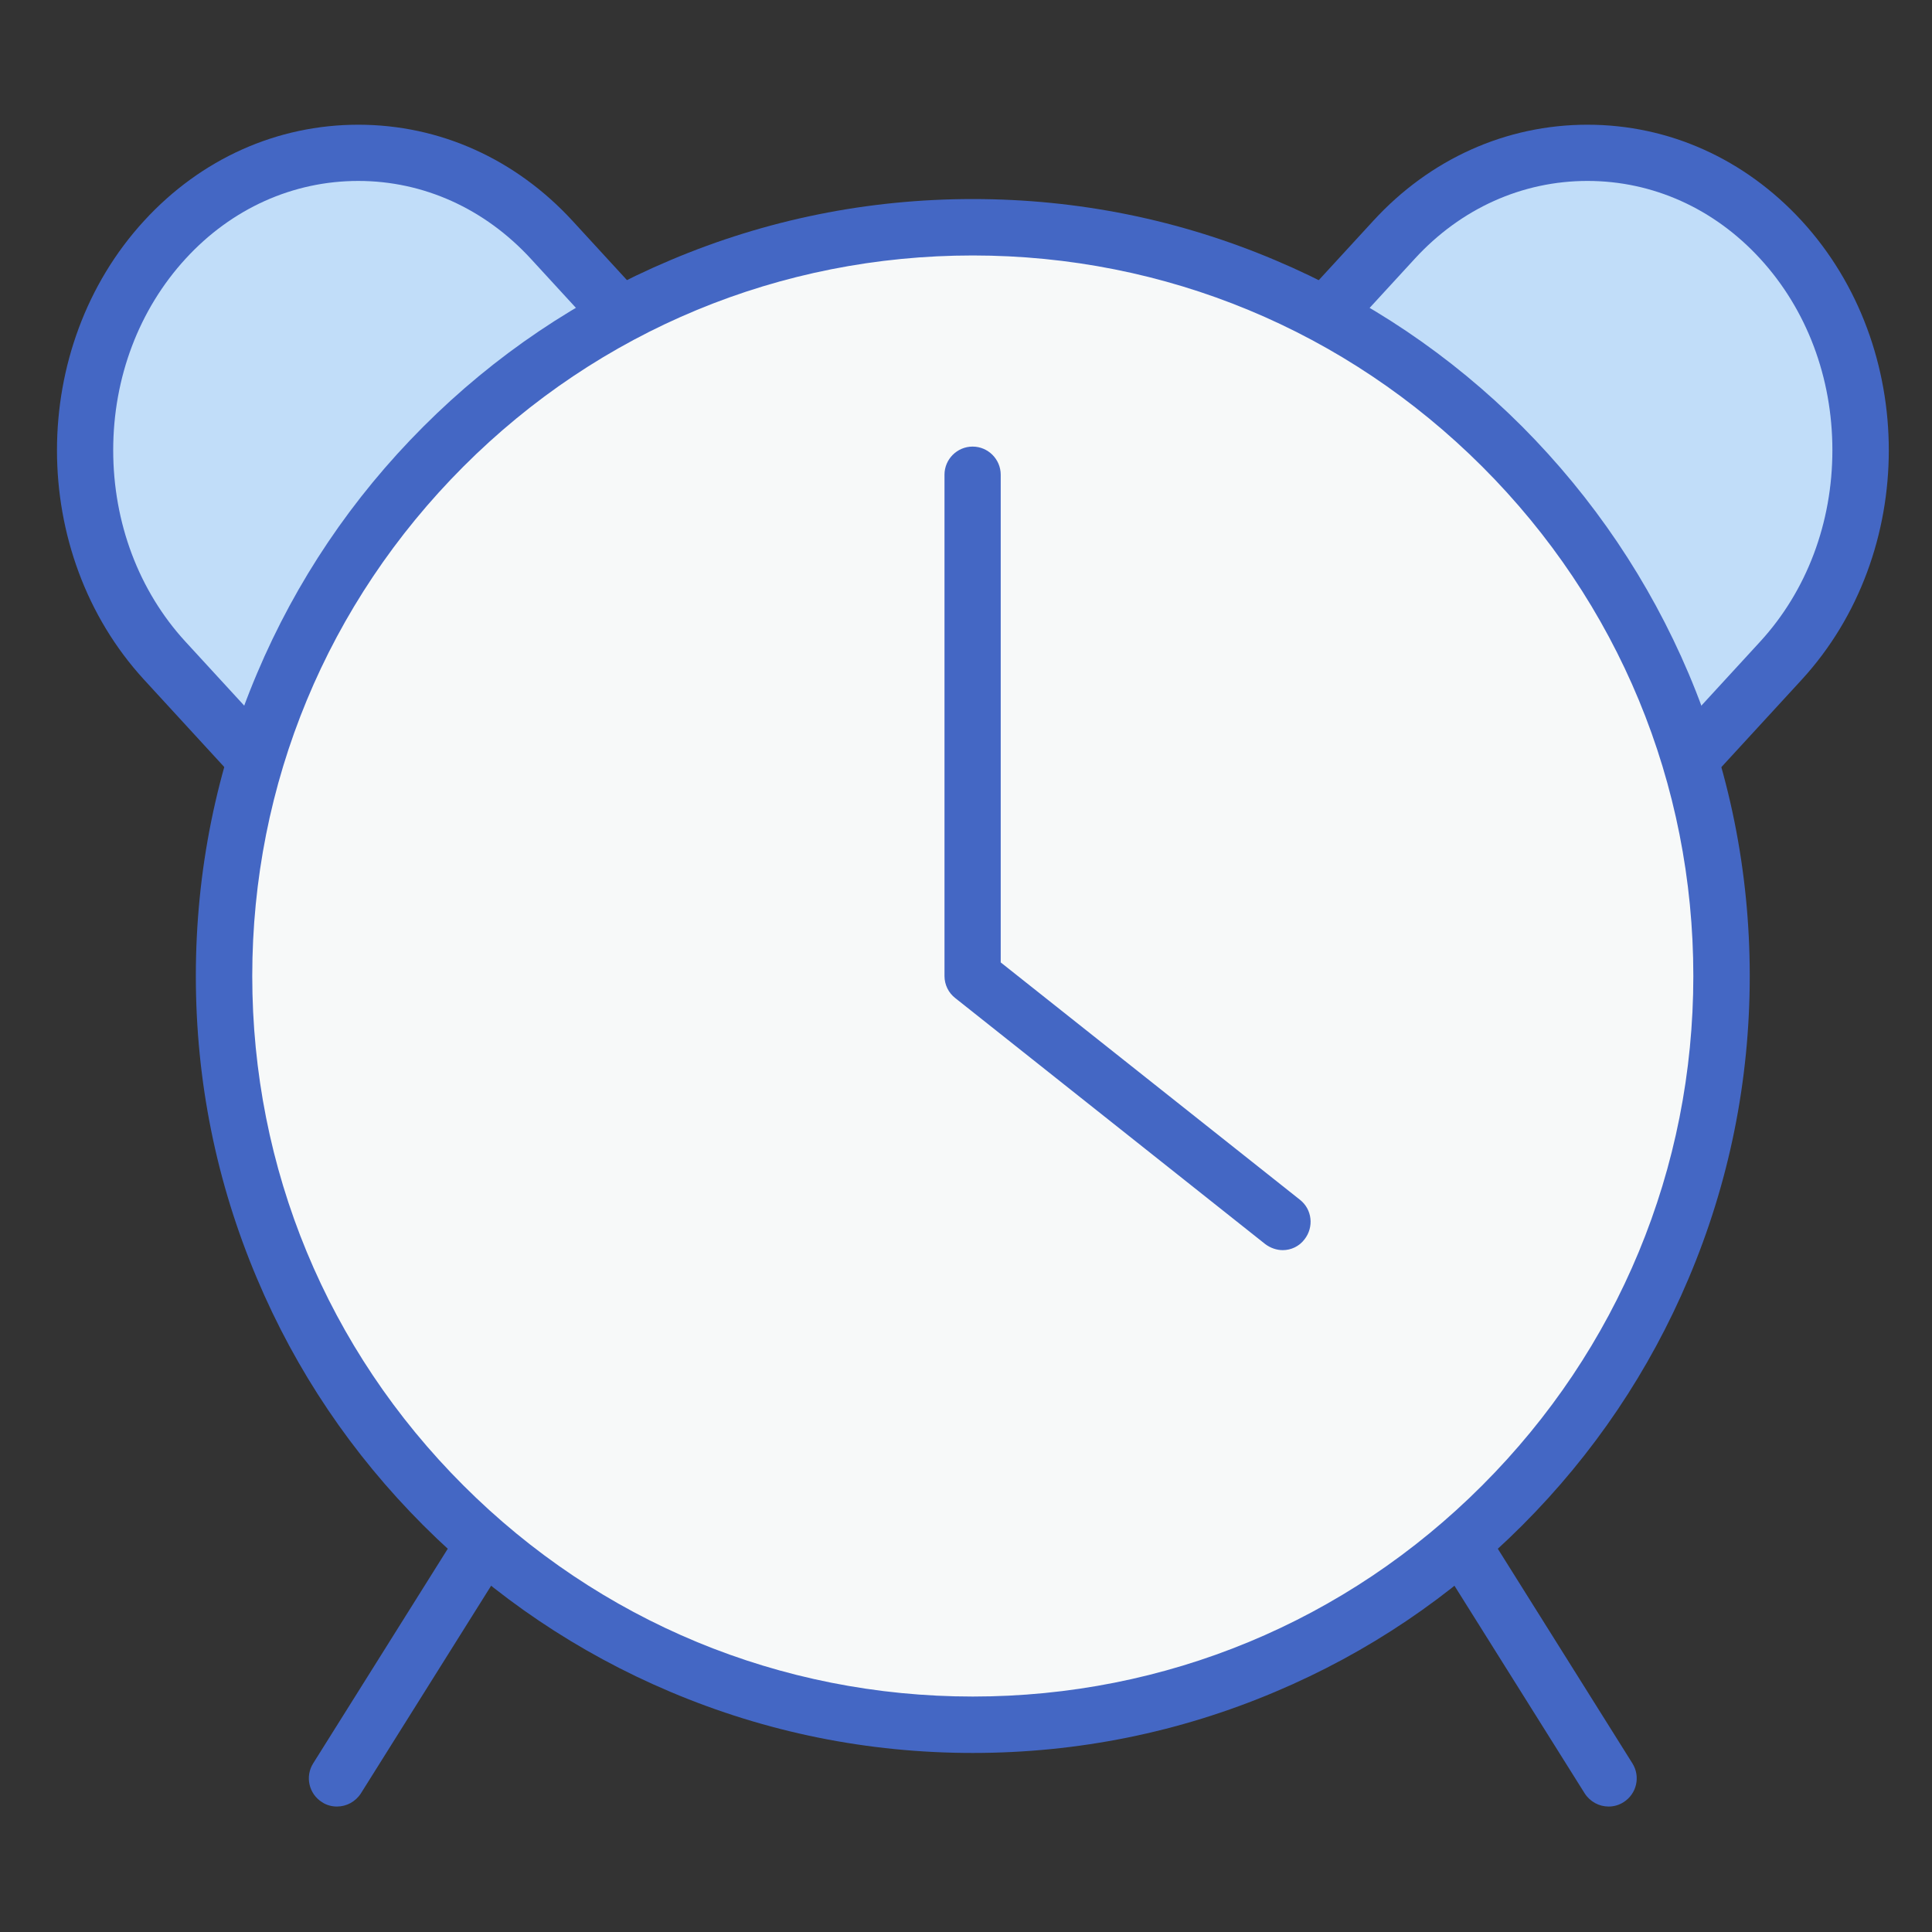
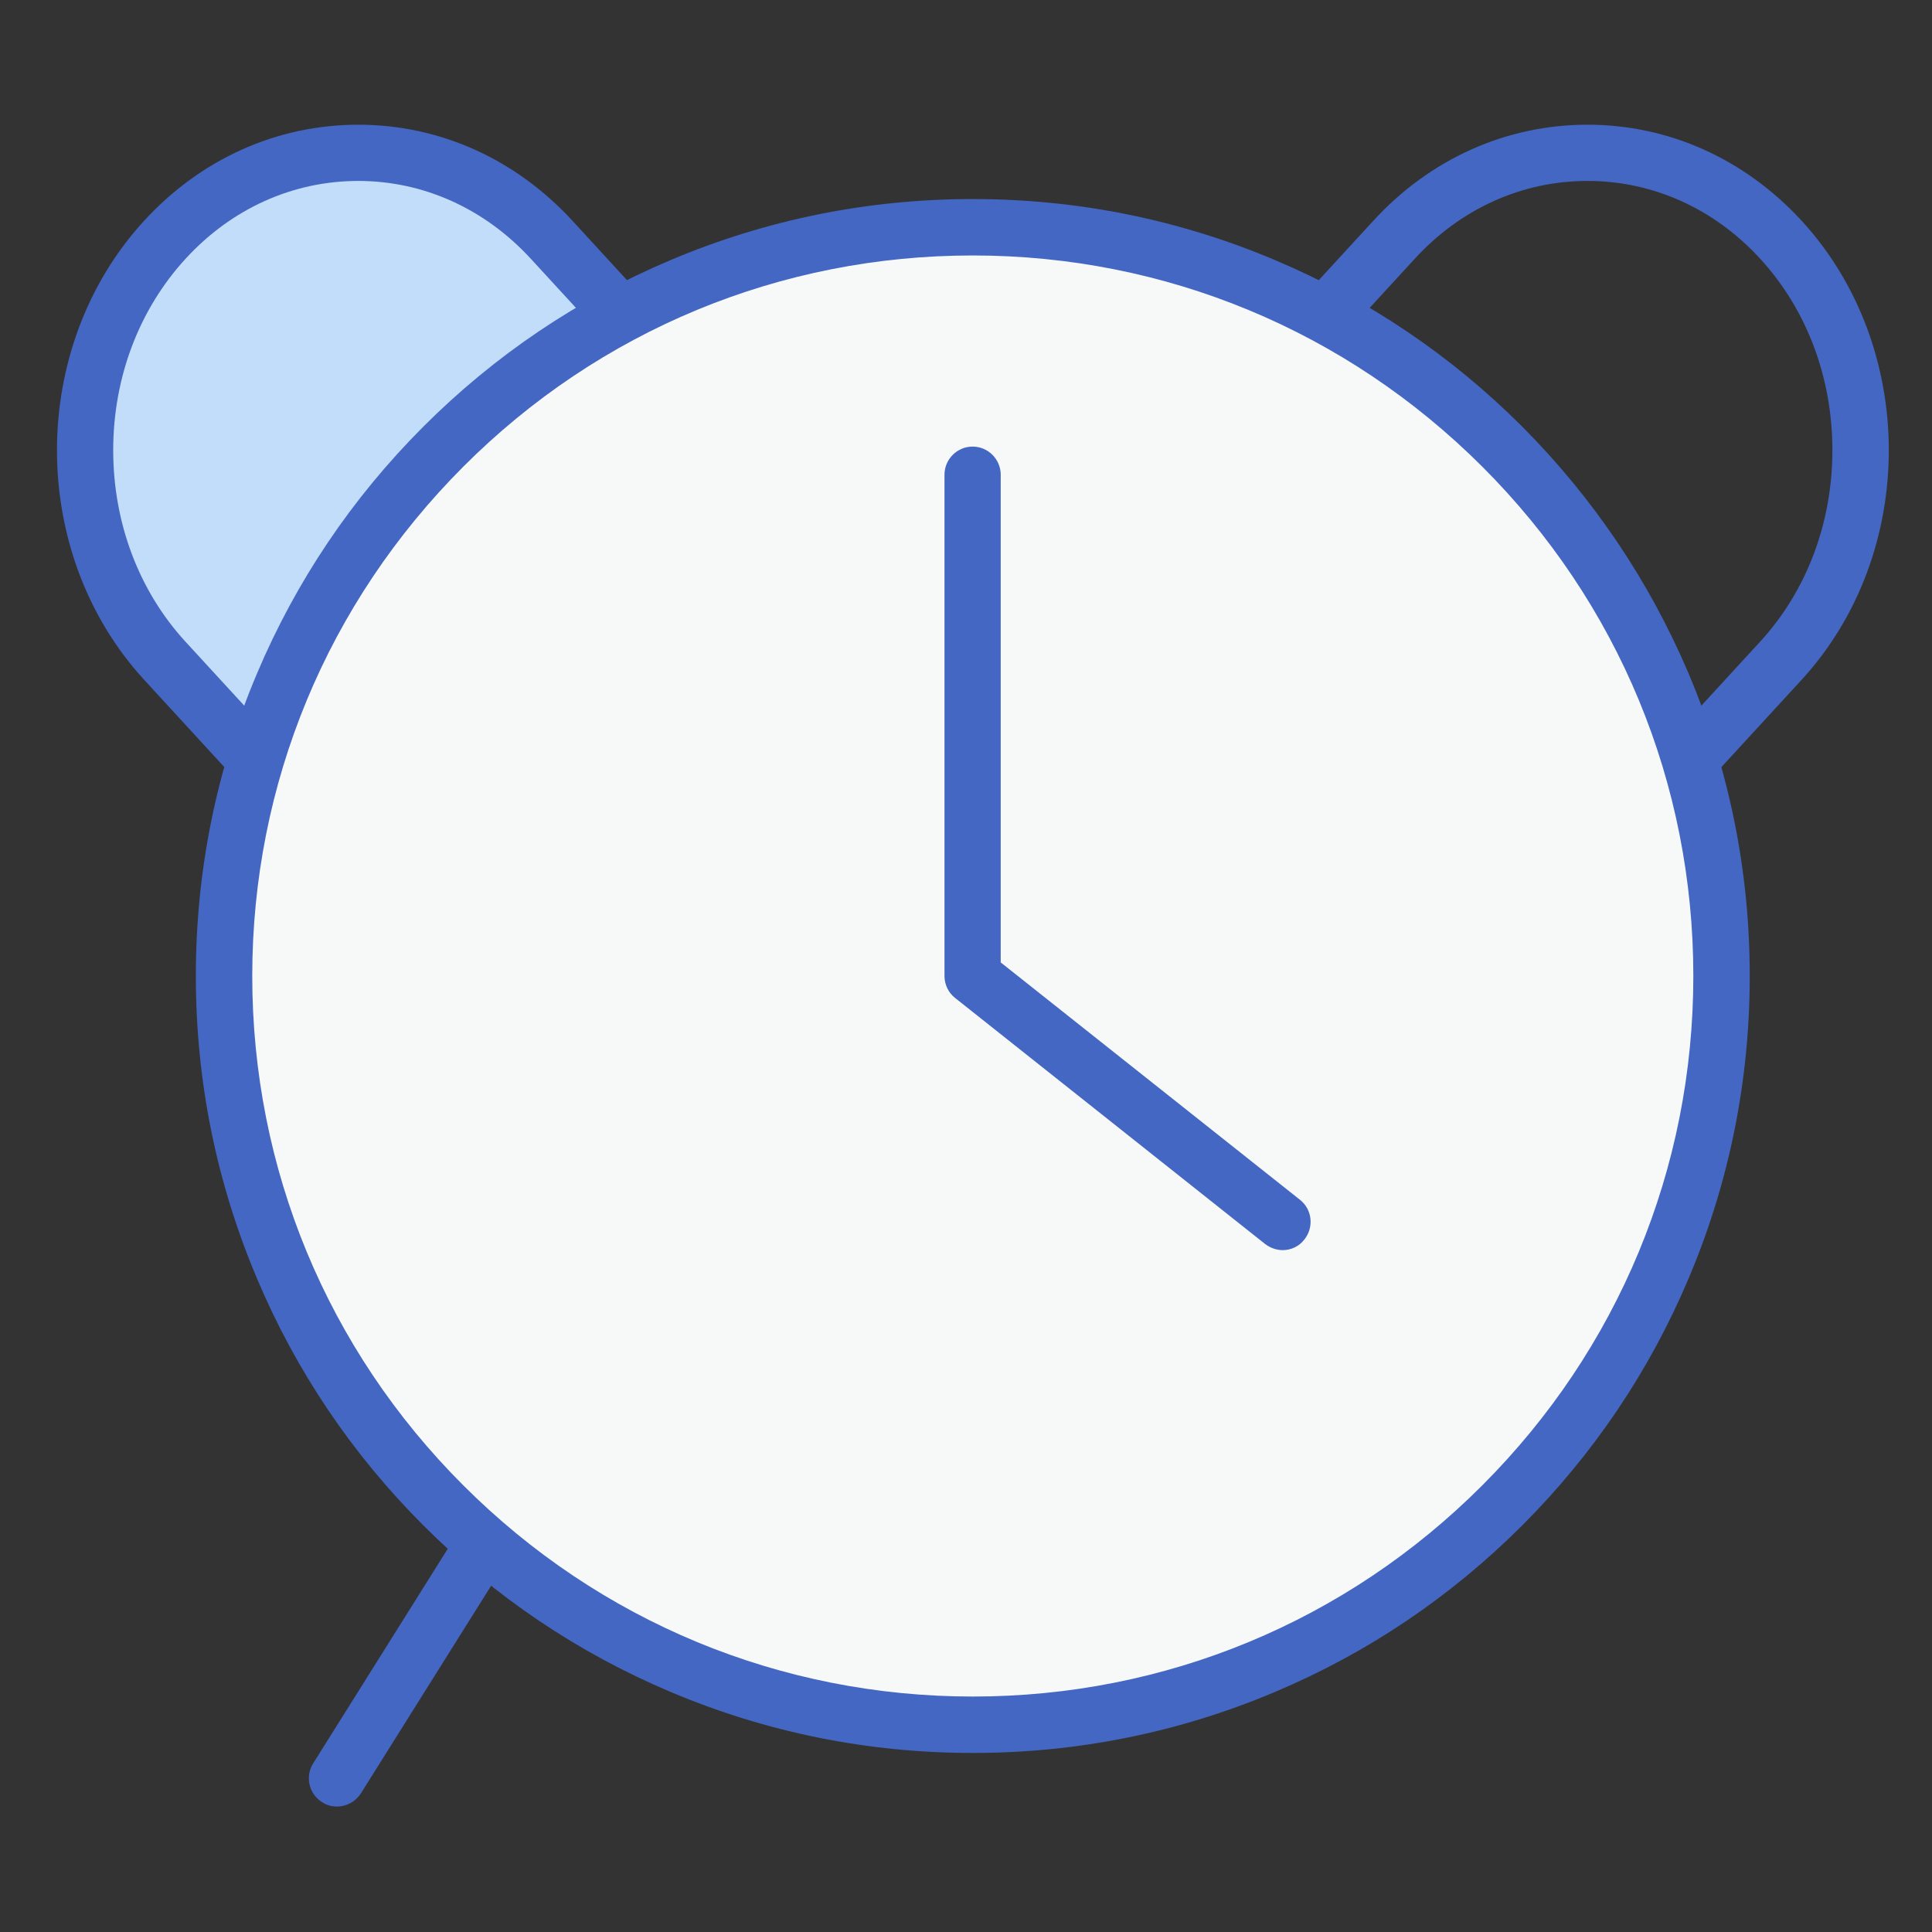
<svg xmlns="http://www.w3.org/2000/svg" width="100px" height="100px" viewBox="0 0 1024 1024" class="icon" version="1.1" fill="#000000">
  <rect x="0" y="0" width="1024" height="1024" fill="#333333" stroke="none" />
  <g id="SVGRepo_bgCarrier" stroke-width="0" />
  <g id="SVGRepo_tracerCarrier" stroke-linecap="round" stroke-linejoin="round" />
  <g id="SVGRepo_iconCarrier">
-     <path d="M279.3 782.1L178.6 942.6" fill="#F7F9F9" />
    <path d="M178.6 957.5c-2.7 0-5.5-0.7-7.9-2.3-7-4.4-9.1-13.6-4.7-20.6l100.6-160.4c4.4-7 13.6-9.1 20.6-4.7 7 4.4 9.1 13.6 4.7 20.6L191.3 950.5c-2.9 4.5-7.7 7-12.7 7z" fill="#4467C4" />
-     <path d="M751.9 782.1l100.6 160.5" fill="#F7F9F9" />
-     <path d="M852.6 957.5c-5 0-9.8-2.5-12.7-7L739.3 790.1c-4.4-7-2.3-16.2 4.7-20.6 7-4.4 16.2-2.3 20.6 4.7l100.6 160.4c4.4 7 2.3 16.2-4.7 20.6-2.5 1.6-5.2 2.3-7.9 2.3z" fill="#4467C4" />
    <path d="M603 688.4c-56.4 61.4-148.6 61.4-204.9 0L87.4 350.2C31 288.8 31 188.4 87.4 127c56.4-61.4 148.6-61.4 204.9 0L603 465.3c56.3 61.3 56.3 161.7 0 223.1z" fill="#C1DDF9" />
    <path d="M500.5 749.4c-43.1 0-83.3-18.1-113.5-50.9L76.4 360.3c-61.6-67.1-61.6-176.2 0-243.3 30.1-32.8 70.4-50.9 113.5-50.9 43.1 0 83.3 18.1 113.5 50.9L614 455.2c61.6 67.1 61.6 176.2 0 243.3-30.1 32.8-70.4 50.9-113.5 50.9zM189.9 95.9c-34.6 0-67.1 14.6-91.5 41.2C73.7 164 60 200.1 60 238.6s13.6 74.6 38.3 101.5L409 678.3c24.4 26.6 56.9 41.2 91.5 41.2s67.1-14.6 91.5-41.2c24.7-26.9 38.3-63 38.3-101.5s-13.6-74.6-38.3-101.5L281.3 137.1c-24.4-26.5-56.8-41.2-91.4-41.2z" fill="#4467C4" />
-     <path d="M428.2 688.4c56.4 61.4 148.6 61.4 204.9 0l310.7-338.2c56.4-61.4 56.4-161.8 0-223.1-56.4-61.4-148.6-61.4-204.9 0L428.2 465.3c-56.4 61.3-56.4 161.7 0 223.1z" fill="#C1DDF9" />
    <path d="M530.7 749.4c-43.1 0-83.3-18.1-113.5-50.9-61.6-67.1-61.6-176.2 0-243.3L727.9 117c30.1-32.8 70.4-50.9 113.5-50.9 43.1 0 83.3 18.1 113.5 50.9 61.6 67.1 61.6 176.2 0 243.3L644.1 698.5c-30.1 32.8-70.4 50.9-113.4 50.9z m-91.5-71.1c24.4 26.6 56.9 41.2 91.5 41.2s67.1-14.6 91.5-41.2l310.7-338.2c24.7-26.9 38.3-63 38.3-101.5s-13.6-74.6-38.3-101.5c-24.4-26.6-56.9-41.2-91.5-41.2s-67.1 14.6-91.5 41.2L439.2 475.4c-24.7 26.9-38.3 63-38.3 101.5-0.1 38.5 13.6 74.5 38.3 101.4z" fill="#4467C4" />
    <path d="M515.6 517.3m-396.8 0a396.8 396.8 0 1 0 793.6 0 396.8 396.8 0 1 0-793.6 0Z" fill="#F7F9F9" />
    <path d="M515.6 929.1c-55.6 0-109.5-10.9-160.3-32.4-49-20.7-93.1-50.4-130.9-88.2-37.8-37.8-67.5-81.8-88.2-130.9-21.5-50.8-32.4-104.7-32.4-160.3 0-55.6 10.9-109.5 32.4-160.3 20.7-49 50.4-93.1 88.2-130.9 37.8-37.8 81.8-67.5 130.9-88.2 50.8-21.5 104.7-32.4 160.3-32.4s109.5 10.9 160.3 32.4c49 20.7 93.1 50.4 130.9 88.2C844.5 264 874.2 308 895 357c21.5 50.8 32.4 104.7 32.4 160.3 0 55.6-10.9 109.5-32.4 160.3-20.7 49-50.4 93.1-88.2 130.9S725 876 675.9 896.7c-50.8 21.5-104.7 32.4-160.3 32.4z m0-793.7c-102 0-197.9 39.7-270 111.9s-111.9 168-111.9 270 39.7 197.9 111.9 270c72.1 72.1 168 111.9 270 111.9s197.9-39.7 270-111.9c72.1-72.1 111.9-168 111.9-270s-39.7-197.9-111.9-270-168-111.9-270-111.9z" fill="#4467C4" />
-     <path d="M515.6 251.6v265.7l164.3 130.3" fill="#F7F9F9" />
    <path d="M679.9 662.6c-3.2 0-6.5-1.1-9.3-3.2L506.3 529c-3.6-2.8-5.7-7.1-5.7-11.7V251.6c0-8.2 6.7-14.9 14.9-14.9s14.9 6.7 14.9 14.9v258.5L689 635.9c6.5 5.1 7.5 14.5 2.4 21-2.8 3.7-7.1 5.7-11.5 5.7z" fill="#4467C4" />
  </g>
</svg>